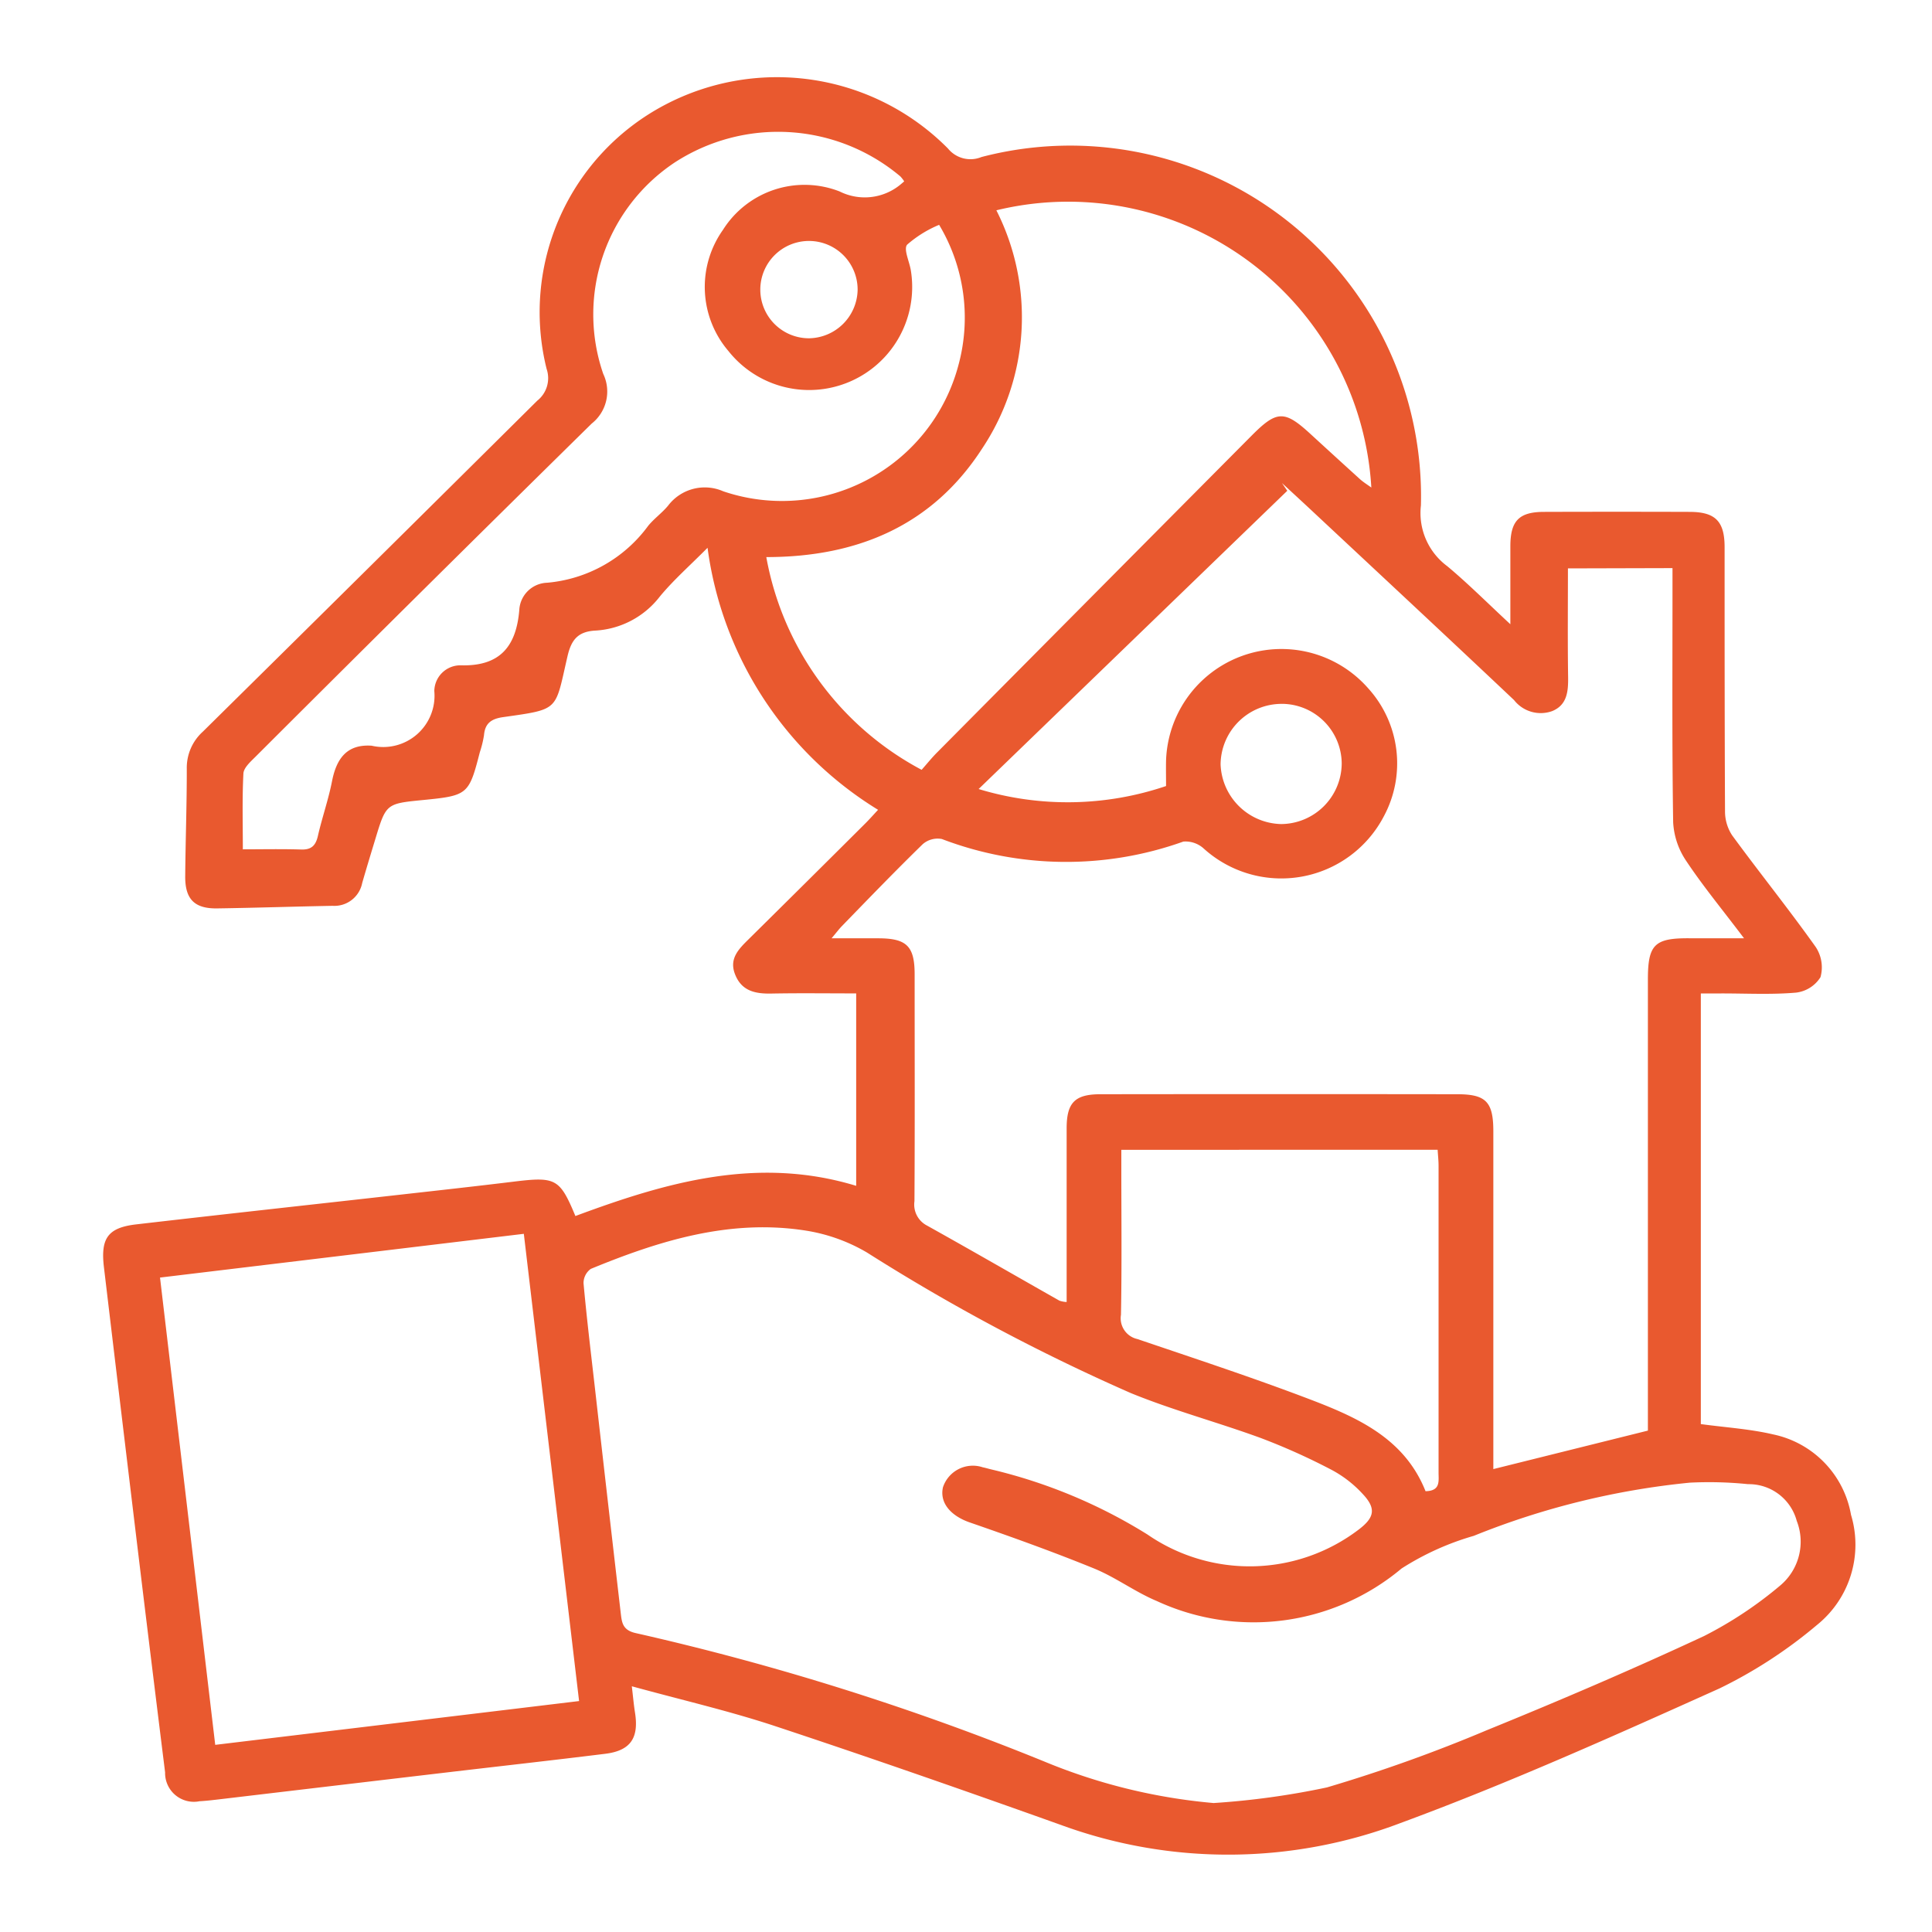
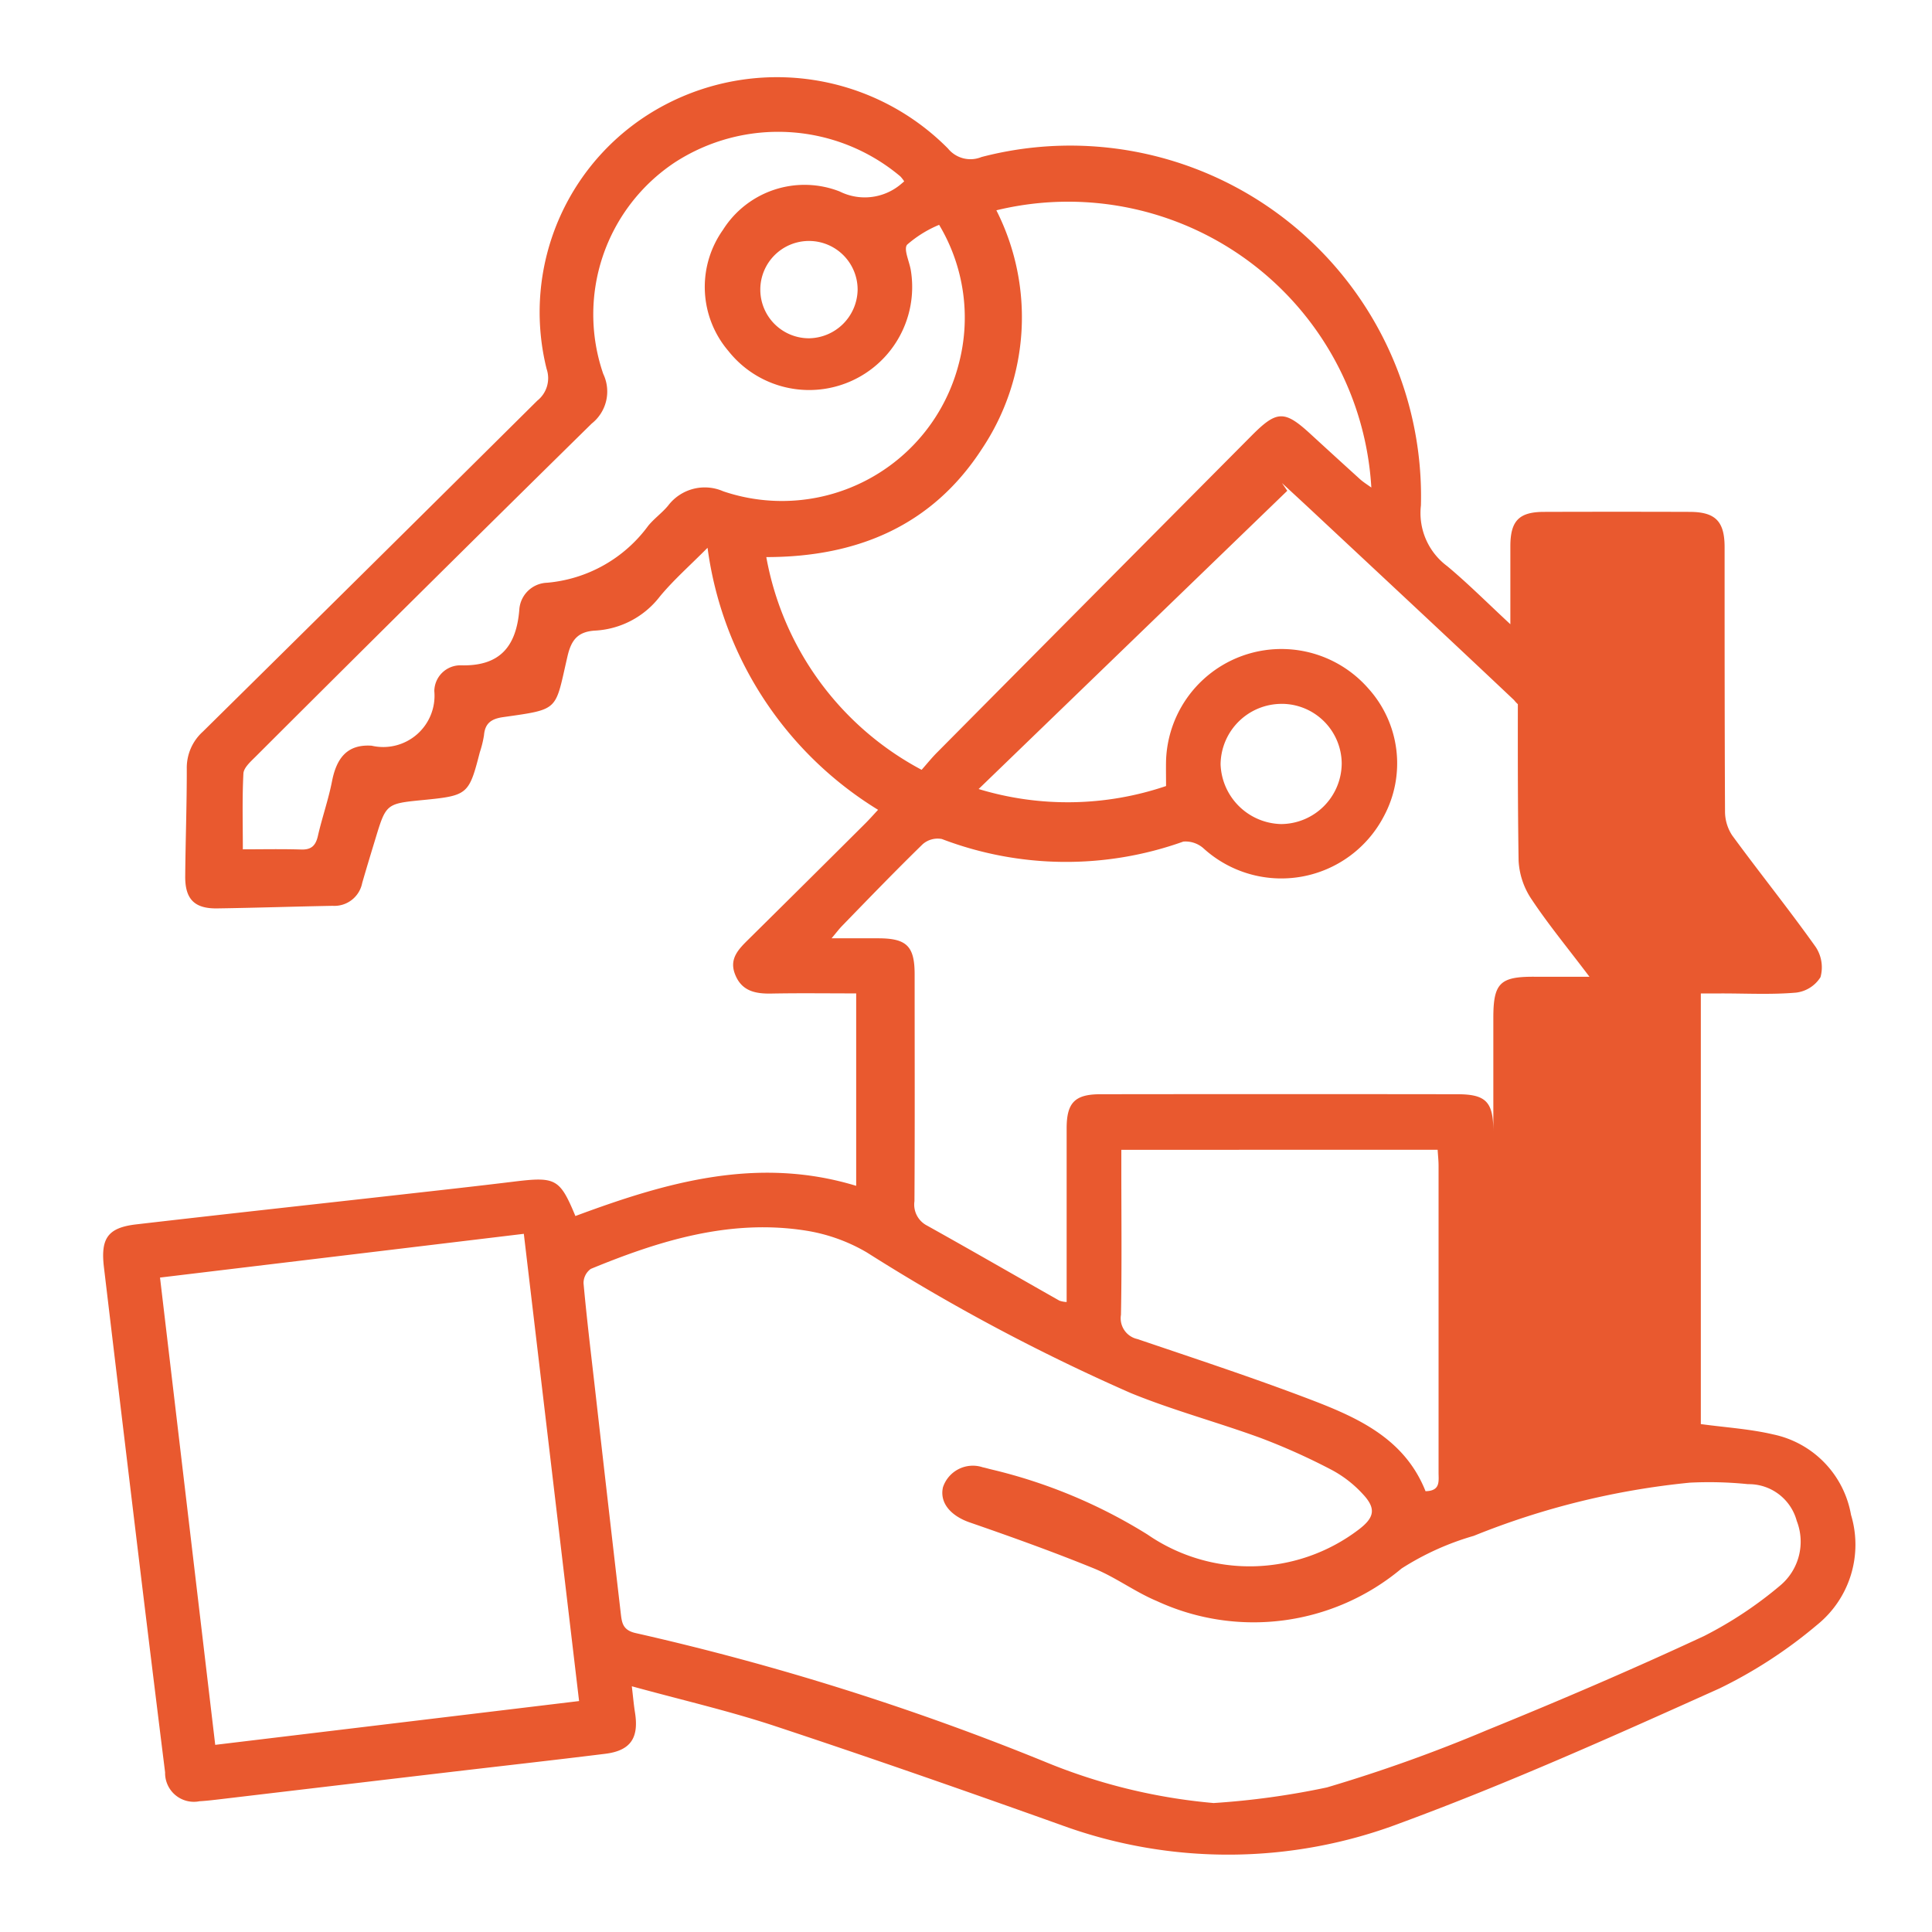
<svg xmlns="http://www.w3.org/2000/svg" width="75" height="75" viewBox="0 0 75 75">
  <defs>
    <style>.a{fill:none;}.b{fill:#e9592f;}</style>
  </defs>
  <g transform="translate(-787 -3334)">
-     <rect class="a" width="75" height="75" transform="translate(787 3334)" />
    <g transform="translate(730.955 3193.765)">
      <g transform="translate(60.045 143.234)">
-         <path class="b" d="M122.071,178.8v16.718c.965.131,1.9.188,2.806.4a3.871,3.871,0,0,1,3.024,3.122,4,4,0,0,1-1.32,4.275,18.206,18.206,0,0,1-3.782,2.463c-4.092,1.84-8.195,3.683-12.4,5.232a18.85,18.85,0,0,1-13.158.073c-3.689-1.317-7.389-2.61-11.108-3.841-1.779-.589-3.615-1.011-5.561-1.546.05.421.076.724.124,1.023.157.993-.179,1.482-1.171,1.6-2.051.254-4.1.482-6.156.724q-4.378.516-8.755,1.035c-.274.032-.548.066-.823.081a1.117,1.117,0,0,1-1.337-1.122q-.477-3.832-.942-7.664-.721-5.97-1.432-11.941c-.135-1.126.15-1.539,1.254-1.667,3.4-.394,6.8-.765,10.2-1.147,1.483-.167,2.966-.33,4.448-.511,1.638-.2,1.792-.123,2.4,1.334,3.511-1.305,7.063-2.34,10.9-1.172v-7.47c-1.108,0-2.2-.015-3.3.006-.623.012-1.148-.1-1.4-.742-.244-.609.137-.983.521-1.363q2.271-2.244,4.534-4.5c.159-.158.306-.326.495-.528A14.115,14.115,0,0,1,83.512,161.5c-.681.688-1.32,1.248-1.853,1.893a3.4,3.4,0,0,1-2.513,1.322c-.653.039-.917.344-1.066.976-.5,2.145-.28,2.067-2.506,2.383-.454.065-.7.236-.74.7a4.066,4.066,0,0,1-.162.662c-.424,1.648-.468,1.685-2.207,1.856-1.432.141-1.433.141-1.852,1.523-.172.566-.345,1.133-.508,1.7a1.1,1.1,0,0,1-1.148.884c-1.493.028-2.986.078-4.479.1-.881.014-1.251-.357-1.243-1.249.012-1.39.063-2.78.061-4.17a1.889,1.889,0,0,1,.625-1.444q6.5-6.414,12.981-12.847a1.114,1.114,0,0,0,.362-1.235,9.092,9.092,0,0,1,4.608-10.256A9.342,9.342,0,0,1,92.845,146a1.124,1.124,0,0,0,1.3.331,13.618,13.618,0,0,1,17.06,13.523,2.567,2.567,0,0,0,1.021,2.359c.8.667,1.539,1.409,2.451,2.255,0-1.135,0-2.08,0-3.025,0-.988.334-1.334,1.3-1.337q2.826-.009,5.653,0c1.007,0,1.363.367,1.364,1.365,0,3.419,0,6.838.016,10.257a1.689,1.689,0,0,0,.278.937c1.066,1.456,2.2,2.865,3.244,4.334a1.431,1.431,0,0,1,.184,1.17,1.3,1.3,0,0,1-.953.6c-.958.082-1.928.03-2.893.031ZM116.912,162.3c0,1.443-.014,2.83.007,4.217.008.558-.037,1.086-.619,1.323a1.314,1.314,0,0,1-1.479-.427c-2.629-2.484-5.277-4.947-7.919-7.417-.362-.338-.727-.673-1.091-1.009l.206.3L94.035,170.865a11.888,11.888,0,0,0,7.276-.116c0-.352-.006-.669,0-.986a4.481,4.481,0,0,1,7.846-2.809,4.339,4.339,0,0,1,.609,4.969,4.489,4.489,0,0,1-6.984,1.26,1.049,1.049,0,0,0-.8-.278,13.523,13.523,0,0,1-9.375-.1.884.884,0,0,0-.741.2c-1.065,1.038-2.1,2.111-3.134,3.176-.117.12-.218.256-.406.479.7,0,1.266,0,1.834,0,1.079.005,1.389.307,1.391,1.385,0,2.94.011,5.88-.007,8.821a.916.916,0,0,0,.487.945c1.72.959,3.426,1.944,5.14,2.915a1,1,0,0,0,.281.053c0-2.274,0-4.507,0-6.74,0-.994.314-1.325,1.308-1.326q6.928-.009,13.856,0c1.12,0,1.4.3,1.4,1.444q0,6.154,0,12.308v.8l6-1.494c0-.2,0-.445,0-.692q0-8.41,0-16.821c0-1.349.254-1.607,1.594-1.6.668,0,1.337,0,2.137,0-.829-1.1-1.587-2.015-2.242-3a2.952,2.952,0,0,1-.508-1.5c-.047-3.031-.025-6.062-.026-9.094,0-.245,0-.489,0-.775Zm-13.773,47.93a30.7,30.7,0,0,0,4.415-.607,59.011,59.011,0,0,0,6.2-2.218c2.842-1.156,5.664-2.365,8.444-3.66a15.374,15.374,0,0,0,2.962-1.967,2.218,2.218,0,0,0,.635-2.5,1.926,1.926,0,0,0-1.89-1.428,14.892,14.892,0,0,0-2.265-.058,30.281,30.281,0,0,0-8.385,2.065,10.646,10.646,0,0,0-2.8,1.266,8.946,8.946,0,0,1-9.505,1.263c-.841-.352-1.592-.919-2.435-1.263-1.585-.646-3.2-1.225-4.818-1.785-.739-.255-1.184-.757-1.046-1.368a1.222,1.222,0,0,1,1.547-.774c.112.022.222.057.334.083a20.284,20.284,0,0,1,6.06,2.527,6.988,6.988,0,0,0,8.185-.184c.634-.477.7-.83.16-1.4a4.525,4.525,0,0,0-1.184-.919A24.752,24.752,0,0,0,105,196.063c-1.676-.615-3.413-1.076-5.062-1.751A76.731,76.731,0,0,1,89.7,188.857a6.751,6.751,0,0,0-2.366-.849c-2.942-.464-5.681.384-8.354,1.485a.678.678,0,0,0-.282.559c.121,1.338.283,2.672.435,4.006q.5,4.412,1.012,8.823c.042.362.083.643.589.753a101.274,101.274,0,0,1,15.851,4.983A22.191,22.191,0,0,0,103.139,210.227Zm-40.882-20.4L64.4,207.97l14.125-1.7L76.38,188.132Zm29.565-19.71c.231-.262.417-.494.626-.7q6.09-6.14,12.185-12.274c.976-.983,1.274-.991,2.275-.073q.961.882,1.927,1.759c.122.111.266.2.445.329a11.79,11.79,0,0,0-14.556-10.762,9.189,9.189,0,0,1-.555,9.253c-1.922,2.972-4.822,4.209-8.376,4.209A11.7,11.7,0,0,0,91.822,170.119Zm-.676-22.844a1.363,1.363,0,0,0-.147-.191,7.367,7.367,0,0,0-8.773-.535,7.082,7.082,0,0,0-2.763,8.2,1.585,1.585,0,0,1-.447,1.927q-6.557,6.448-13.064,12.946c-.187.186-.447.419-.458.641-.05.97-.022,1.944-.022,2.942.725,0,1.5-.017,2.271.007.4.012.56-.163.644-.532.162-.709.406-1.4.546-2.114.17-.868.564-1.45,1.539-1.384a1.991,1.991,0,0,0,2.433-2.12,1.013,1.013,0,0,1,1.047-1c1.518.037,2.131-.752,2.251-2.135a1.119,1.119,0,0,1,1.079-1.071,5.452,5.452,0,0,0,3.926-2.21c.23-.282.538-.5.771-.781a1.785,1.785,0,0,1,2.142-.559,7.088,7.088,0,0,0,9.128-4.889,7.017,7.017,0,0,0-.747-5.455,4.5,4.5,0,0,0-1.243.771c-.148.181.1.671.149,1.025a4,4,0,0,1-7.088,3.1,3.829,3.829,0,0,1-.21-4.7,3.744,3.744,0,0,1,4.529-1.492,2.178,2.178,0,0,0,2.414-.312C91.071,147.342,91.087,147.326,91.146,147.275Zm8.429,37.595v.728c0,1.892.022,3.783-.014,5.674a.826.826,0,0,0,.639.944c2.126.722,4.26,1.424,6.361,2.214,1.978.744,3.963,1.529,4.823,3.692.591-.009.505-.4.506-.732q0-5.948,0-11.9c0-.2-.023-.4-.036-.623Zm6.228-17.312a2.371,2.371,0,0,0-2.375,2.347,2.407,2.407,0,0,0,2.345,2.319,2.367,2.367,0,0,0,2.357-2.361A2.333,2.333,0,0,0,105.8,167.558ZM89.338,151.484a1.889,1.889,0,1,0-1.882,1.883A1.917,1.917,0,0,0,89.338,151.484Z" transform="translate(-60.045 -143.234)" />
+         <path class="b" d="M122.071,178.8v16.718c.965.131,1.9.188,2.806.4a3.871,3.871,0,0,1,3.024,3.122,4,4,0,0,1-1.32,4.275,18.206,18.206,0,0,1-3.782,2.463c-4.092,1.84-8.195,3.683-12.4,5.232a18.85,18.85,0,0,1-13.158.073c-3.689-1.317-7.389-2.61-11.108-3.841-1.779-.589-3.615-1.011-5.561-1.546.05.421.076.724.124,1.023.157.993-.179,1.482-1.171,1.6-2.051.254-4.1.482-6.156.724q-4.378.516-8.755,1.035c-.274.032-.548.066-.823.081a1.117,1.117,0,0,1-1.337-1.122q-.477-3.832-.942-7.664-.721-5.97-1.432-11.941c-.135-1.126.15-1.539,1.254-1.667,3.4-.394,6.8-.765,10.2-1.147,1.483-.167,2.966-.33,4.448-.511,1.638-.2,1.792-.123,2.4,1.334,3.511-1.305,7.063-2.34,10.9-1.172v-7.47c-1.108,0-2.2-.015-3.3.006-.623.012-1.148-.1-1.4-.742-.244-.609.137-.983.521-1.363q2.271-2.244,4.534-4.5c.159-.158.306-.326.495-.528A14.115,14.115,0,0,1,83.512,161.5c-.681.688-1.32,1.248-1.853,1.893a3.4,3.4,0,0,1-2.513,1.322c-.653.039-.917.344-1.066.976-.5,2.145-.28,2.067-2.506,2.383-.454.065-.7.236-.74.7a4.066,4.066,0,0,1-.162.662c-.424,1.648-.468,1.685-2.207,1.856-1.432.141-1.433.141-1.852,1.523-.172.566-.345,1.133-.508,1.7a1.1,1.1,0,0,1-1.148.884c-1.493.028-2.986.078-4.479.1-.881.014-1.251-.357-1.243-1.249.012-1.39.063-2.78.061-4.17a1.889,1.889,0,0,1,.625-1.444q6.5-6.414,12.981-12.847a1.114,1.114,0,0,0,.362-1.235,9.092,9.092,0,0,1,4.608-10.256A9.342,9.342,0,0,1,92.845,146a1.124,1.124,0,0,0,1.3.331,13.618,13.618,0,0,1,17.06,13.523,2.567,2.567,0,0,0,1.021,2.359c.8.667,1.539,1.409,2.451,2.255,0-1.135,0-2.08,0-3.025,0-.988.334-1.334,1.3-1.337q2.826-.009,5.653,0c1.007,0,1.363.367,1.364,1.365,0,3.419,0,6.838.016,10.257a1.689,1.689,0,0,0,.278.937c1.066,1.456,2.2,2.865,3.244,4.334a1.431,1.431,0,0,1,.184,1.17,1.3,1.3,0,0,1-.953.6c-.958.082-1.928.03-2.893.031ZM116.912,162.3c0,1.443-.014,2.83.007,4.217.008.558-.037,1.086-.619,1.323a1.314,1.314,0,0,1-1.479-.427c-2.629-2.484-5.277-4.947-7.919-7.417-.362-.338-.727-.673-1.091-1.009l.206.3L94.035,170.865a11.888,11.888,0,0,0,7.276-.116c0-.352-.006-.669,0-.986a4.481,4.481,0,0,1,7.846-2.809,4.339,4.339,0,0,1,.609,4.969,4.489,4.489,0,0,1-6.984,1.26,1.049,1.049,0,0,0-.8-.278,13.523,13.523,0,0,1-9.375-.1.884.884,0,0,0-.741.2c-1.065,1.038-2.1,2.111-3.134,3.176-.117.12-.218.256-.406.479.7,0,1.266,0,1.834,0,1.079.005,1.389.307,1.391,1.385,0,2.94.011,5.88-.007,8.821a.916.916,0,0,0,.487.945c1.72.959,3.426,1.944,5.14,2.915a1,1,0,0,0,.281.053c0-2.274,0-4.507,0-6.74,0-.994.314-1.325,1.308-1.326q6.928-.009,13.856,0c1.12,0,1.4.3,1.4,1.444q0,6.154,0,12.308v.8c0-.2,0-.445,0-.692q0-8.41,0-16.821c0-1.349.254-1.607,1.594-1.6.668,0,1.337,0,2.137,0-.829-1.1-1.587-2.015-2.242-3a2.952,2.952,0,0,1-.508-1.5c-.047-3.031-.025-6.062-.026-9.094,0-.245,0-.489,0-.775Zm-13.773,47.93a30.7,30.7,0,0,0,4.415-.607,59.011,59.011,0,0,0,6.2-2.218c2.842-1.156,5.664-2.365,8.444-3.66a15.374,15.374,0,0,0,2.962-1.967,2.218,2.218,0,0,0,.635-2.5,1.926,1.926,0,0,0-1.89-1.428,14.892,14.892,0,0,0-2.265-.058,30.281,30.281,0,0,0-8.385,2.065,10.646,10.646,0,0,0-2.8,1.266,8.946,8.946,0,0,1-9.505,1.263c-.841-.352-1.592-.919-2.435-1.263-1.585-.646-3.2-1.225-4.818-1.785-.739-.255-1.184-.757-1.046-1.368a1.222,1.222,0,0,1,1.547-.774c.112.022.222.057.334.083a20.284,20.284,0,0,1,6.06,2.527,6.988,6.988,0,0,0,8.185-.184c.634-.477.7-.83.16-1.4a4.525,4.525,0,0,0-1.184-.919A24.752,24.752,0,0,0,105,196.063c-1.676-.615-3.413-1.076-5.062-1.751A76.731,76.731,0,0,1,89.7,188.857a6.751,6.751,0,0,0-2.366-.849c-2.942-.464-5.681.384-8.354,1.485a.678.678,0,0,0-.282.559c.121,1.338.283,2.672.435,4.006q.5,4.412,1.012,8.823c.042.362.083.643.589.753a101.274,101.274,0,0,1,15.851,4.983A22.191,22.191,0,0,0,103.139,210.227Zm-40.882-20.4L64.4,207.97l14.125-1.7L76.38,188.132Zm29.565-19.71c.231-.262.417-.494.626-.7q6.09-6.14,12.185-12.274c.976-.983,1.274-.991,2.275-.073q.961.882,1.927,1.759c.122.111.266.2.445.329a11.79,11.79,0,0,0-14.556-10.762,9.189,9.189,0,0,1-.555,9.253c-1.922,2.972-4.822,4.209-8.376,4.209A11.7,11.7,0,0,0,91.822,170.119Zm-.676-22.844a1.363,1.363,0,0,0-.147-.191,7.367,7.367,0,0,0-8.773-.535,7.082,7.082,0,0,0-2.763,8.2,1.585,1.585,0,0,1-.447,1.927q-6.557,6.448-13.064,12.946c-.187.186-.447.419-.458.641-.05.97-.022,1.944-.022,2.942.725,0,1.5-.017,2.271.007.4.012.56-.163.644-.532.162-.709.406-1.4.546-2.114.17-.868.564-1.45,1.539-1.384a1.991,1.991,0,0,0,2.433-2.12,1.013,1.013,0,0,1,1.047-1c1.518.037,2.131-.752,2.251-2.135a1.119,1.119,0,0,1,1.079-1.071,5.452,5.452,0,0,0,3.926-2.21c.23-.282.538-.5.771-.781a1.785,1.785,0,0,1,2.142-.559,7.088,7.088,0,0,0,9.128-4.889,7.017,7.017,0,0,0-.747-5.455,4.5,4.5,0,0,0-1.243.771c-.148.181.1.671.149,1.025a4,4,0,0,1-7.088,3.1,3.829,3.829,0,0,1-.21-4.7,3.744,3.744,0,0,1,4.529-1.492,2.178,2.178,0,0,0,2.414-.312C91.071,147.342,91.087,147.326,91.146,147.275Zm8.429,37.595v.728c0,1.892.022,3.783-.014,5.674a.826.826,0,0,0,.639.944c2.126.722,4.26,1.424,6.361,2.214,1.978.744,3.963,1.529,4.823,3.692.591-.009.505-.4.506-.732q0-5.948,0-11.9c0-.2-.023-.4-.036-.623Zm6.228-17.312a2.371,2.371,0,0,0-2.375,2.347,2.407,2.407,0,0,0,2.345,2.319,2.367,2.367,0,0,0,2.357-2.361A2.333,2.333,0,0,0,105.8,167.558ZM89.338,151.484a1.889,1.889,0,1,0-1.882,1.883A1.917,1.917,0,0,0,89.338,151.484Z" transform="translate(-60.045 -143.234)" />
      </g>
    </g>
  </g>
</svg>